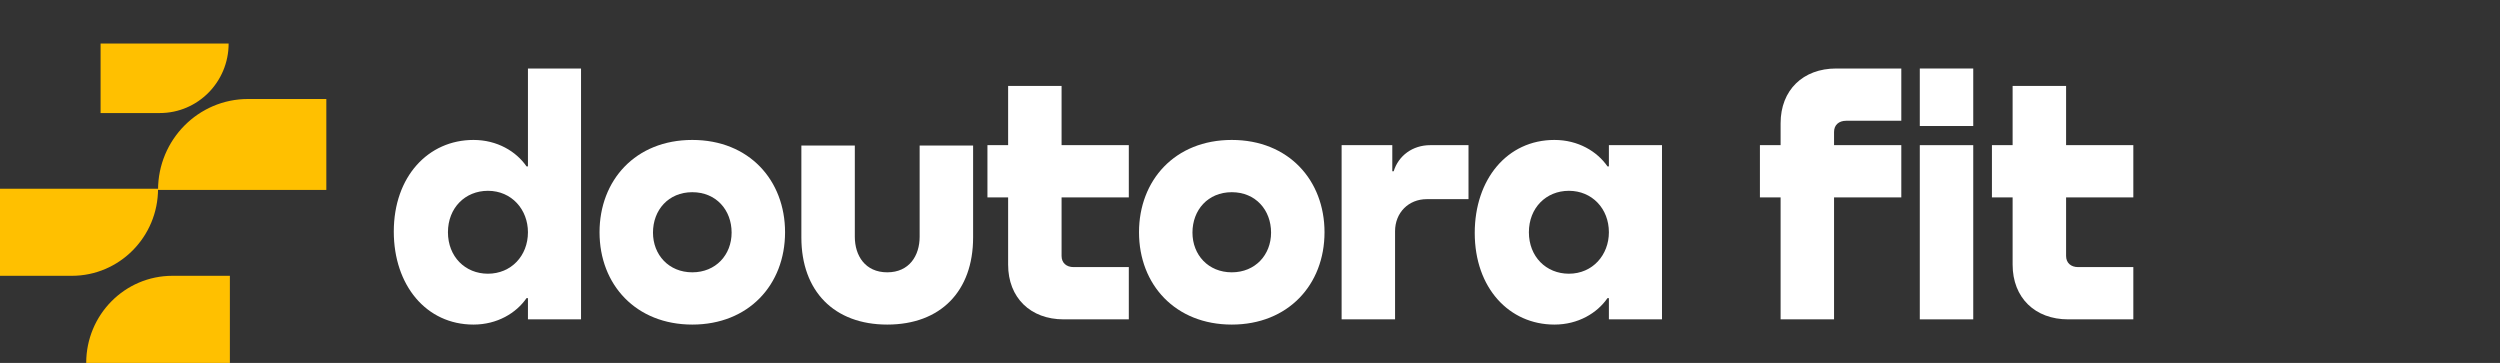
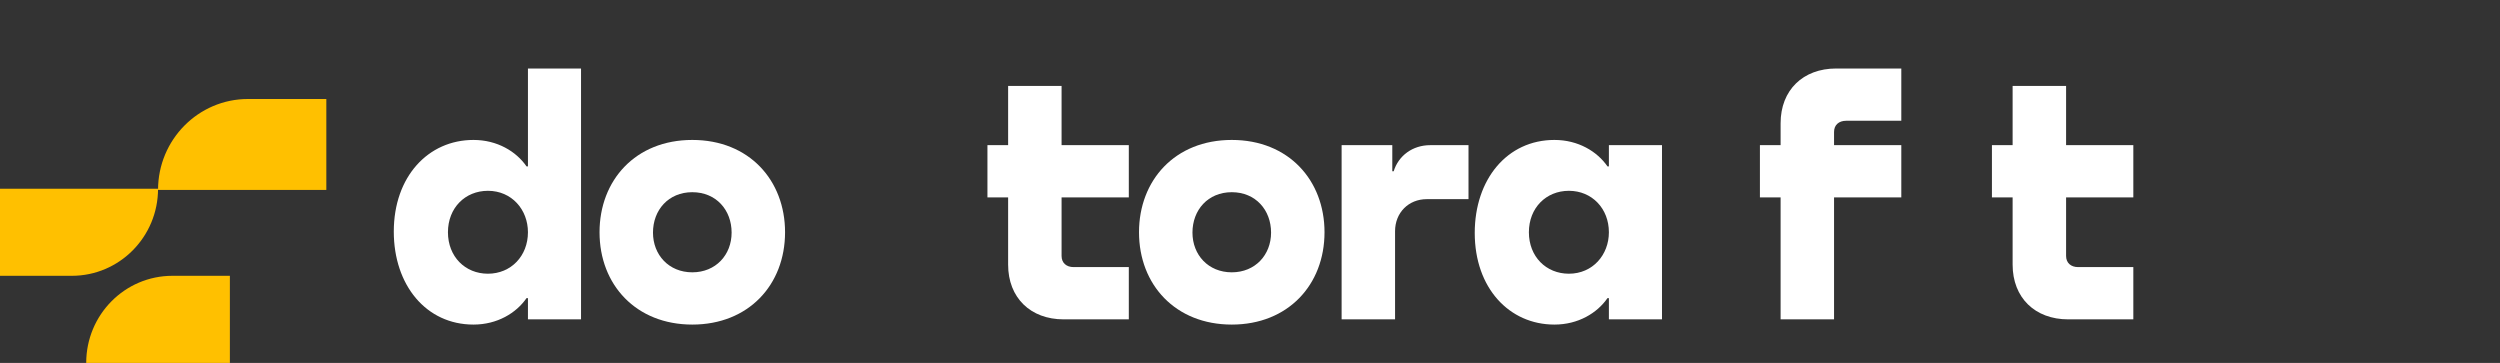
<svg xmlns="http://www.w3.org/2000/svg" width="124" height="18" viewBox="0 0 124 18" fill="none">
  <rect x="0" y="0" width="124" height="18" fill="#333333" stroke="none" />
  <g clip-path="url(#clip0_116_18807)">
    <path d="M26.186 8.254V3.398H28.819V15.84H26.186V14.786H26.117C25.604 15.529 24.663 16.099 23.483 16.099C21.14 16.099 19.532 14.147 19.532 11.486C19.532 8.755 21.243 6.941 23.483 6.941C24.663 6.941 25.604 7.511 26.117 8.254H26.186ZM22.218 11.52C22.218 12.73 23.073 13.576 24.201 13.576C25.347 13.576 26.186 12.695 26.186 11.52C26.186 10.397 25.382 9.464 24.201 9.464C23.073 9.464 22.218 10.31 22.218 11.52Z" fill="white" />
-     <path d="M34.338 16.099C31.55 16.099 29.737 14.129 29.737 11.52C29.737 8.945 31.516 6.941 34.338 6.941C37.16 6.941 38.939 8.945 38.939 11.52C38.939 14.129 37.126 16.099 34.338 16.099ZM34.338 13.507C35.501 13.507 36.288 12.643 36.288 11.537C36.288 10.414 35.518 9.533 34.338 9.533C33.158 9.533 32.388 10.414 32.388 11.537C32.388 12.643 33.175 13.507 34.338 13.507Z" fill="white" />
-     <path d="M39.748 11.779V7.217H42.399V11.745C42.399 12.678 42.912 13.507 44.007 13.507C45.101 13.507 45.614 12.678 45.614 11.745V7.217H48.266V11.779C48.266 14.44 46.658 16.099 44.007 16.099C41.373 16.099 39.748 14.44 39.748 11.779Z" fill="white" />
+     <path d="M34.338 16.099C31.55 16.099 29.737 14.129 29.737 11.52C29.737 8.945 31.516 6.941 34.338 6.941C37.16 6.941 38.939 8.945 38.939 11.52C38.939 14.129 37.126 16.099 34.338 16.099M34.338 13.507C35.501 13.507 36.288 12.643 36.288 11.537C36.288 10.414 35.518 9.533 34.338 9.533C33.158 9.533 32.388 10.414 32.388 11.537C32.388 12.643 33.175 13.507 34.338 13.507Z" fill="white" />
    <path d="M55.989 7.2V9.792H52.654V12.695C52.654 13.041 52.893 13.248 53.252 13.248H55.989V15.84H52.756C51.114 15.84 50.003 14.769 50.003 13.127V9.792H48.977V7.2H50.003V4.262H52.654V7.2H55.989Z" fill="white" />
    <path d="M61.096 16.099C58.308 16.099 56.495 14.129 56.495 11.52C56.495 8.945 58.273 6.941 61.096 6.941C63.917 6.941 65.696 8.945 65.696 11.52C65.696 14.129 63.883 16.099 61.096 16.099ZM61.096 13.507C62.258 13.507 63.045 12.643 63.045 11.537C63.045 10.414 62.276 9.533 61.096 9.533C59.915 9.533 59.146 10.414 59.146 11.537C59.146 12.643 59.932 13.507 61.096 13.507Z" fill="white" />
    <path d="M70.939 7.2H72.838V9.878H70.768C69.862 9.878 69.195 10.552 69.195 11.468V15.84H66.544V7.2H69.058V8.496H69.126C69.366 7.718 70.067 7.2 70.939 7.2Z" fill="white" />
    <path d="M79.801 8.254V7.2H82.435V15.84H79.801V14.786H79.732C79.219 15.529 78.279 16.099 77.098 16.099C74.858 16.099 73.147 14.285 73.147 11.555C73.147 8.893 74.755 6.941 77.098 6.941C78.279 6.941 79.219 7.511 79.732 8.254H79.801ZM77.817 13.576C78.997 13.576 79.801 12.643 79.801 11.52C79.801 10.345 78.963 9.464 77.817 9.464C76.688 9.464 75.833 10.31 75.833 11.52C75.833 12.73 76.688 13.576 77.817 13.576Z" fill="white" />
    <path d="M94.305 5.99H91.568C91.209 5.99 90.969 6.198 90.969 6.543V7.2H94.305V9.792H90.969V15.84H88.318V9.792H87.292V7.2H88.318V6.111C88.318 4.47 89.43 3.398 91.072 3.398H94.305V5.99Z" fill="white" />
-     <path d="M95.222 3.398H97.873V6.25H95.222V3.398ZM95.222 7.2H97.873V15.84H95.222V7.2Z" fill="white" />
    <path d="M105.813 7.2V9.792H102.478V12.695C102.478 13.041 102.717 13.248 103.076 13.248H105.813V15.84H102.58C100.938 15.84 99.826 14.769 99.826 13.127V9.792H98.8V7.2H99.826V4.262H102.478V7.2H105.813Z" fill="white" />
    <path d="M7.839 9.42C7.839 6.929 9.838 4.91 12.303 4.91H16.186V9.42H7.839Z" fill="#FFC000" />
-     <path d="M11.34 2.16C11.34 4.064 9.812 5.607 7.928 5.607L4.989 5.607L4.989 2.16L11.34 2.16Z" fill="#FFC000" />
    <path d="M7.839 9.36C7.839 11.746 5.925 13.68 3.563 13.68H0L3.73808e-07 9.36L7.839 9.36Z" fill="#FFC000" />
    <path d="M4.276 18C4.276 15.614 6.19 13.68 8.552 13.68H11.402V18H4.276Z" fill="#FFC000" />
  </g>
  <defs>
    <clipPath id="clip0_116_18807">
      <rect width="124" height="18" fill="white" />
    </clipPath>
  </defs>
</svg>